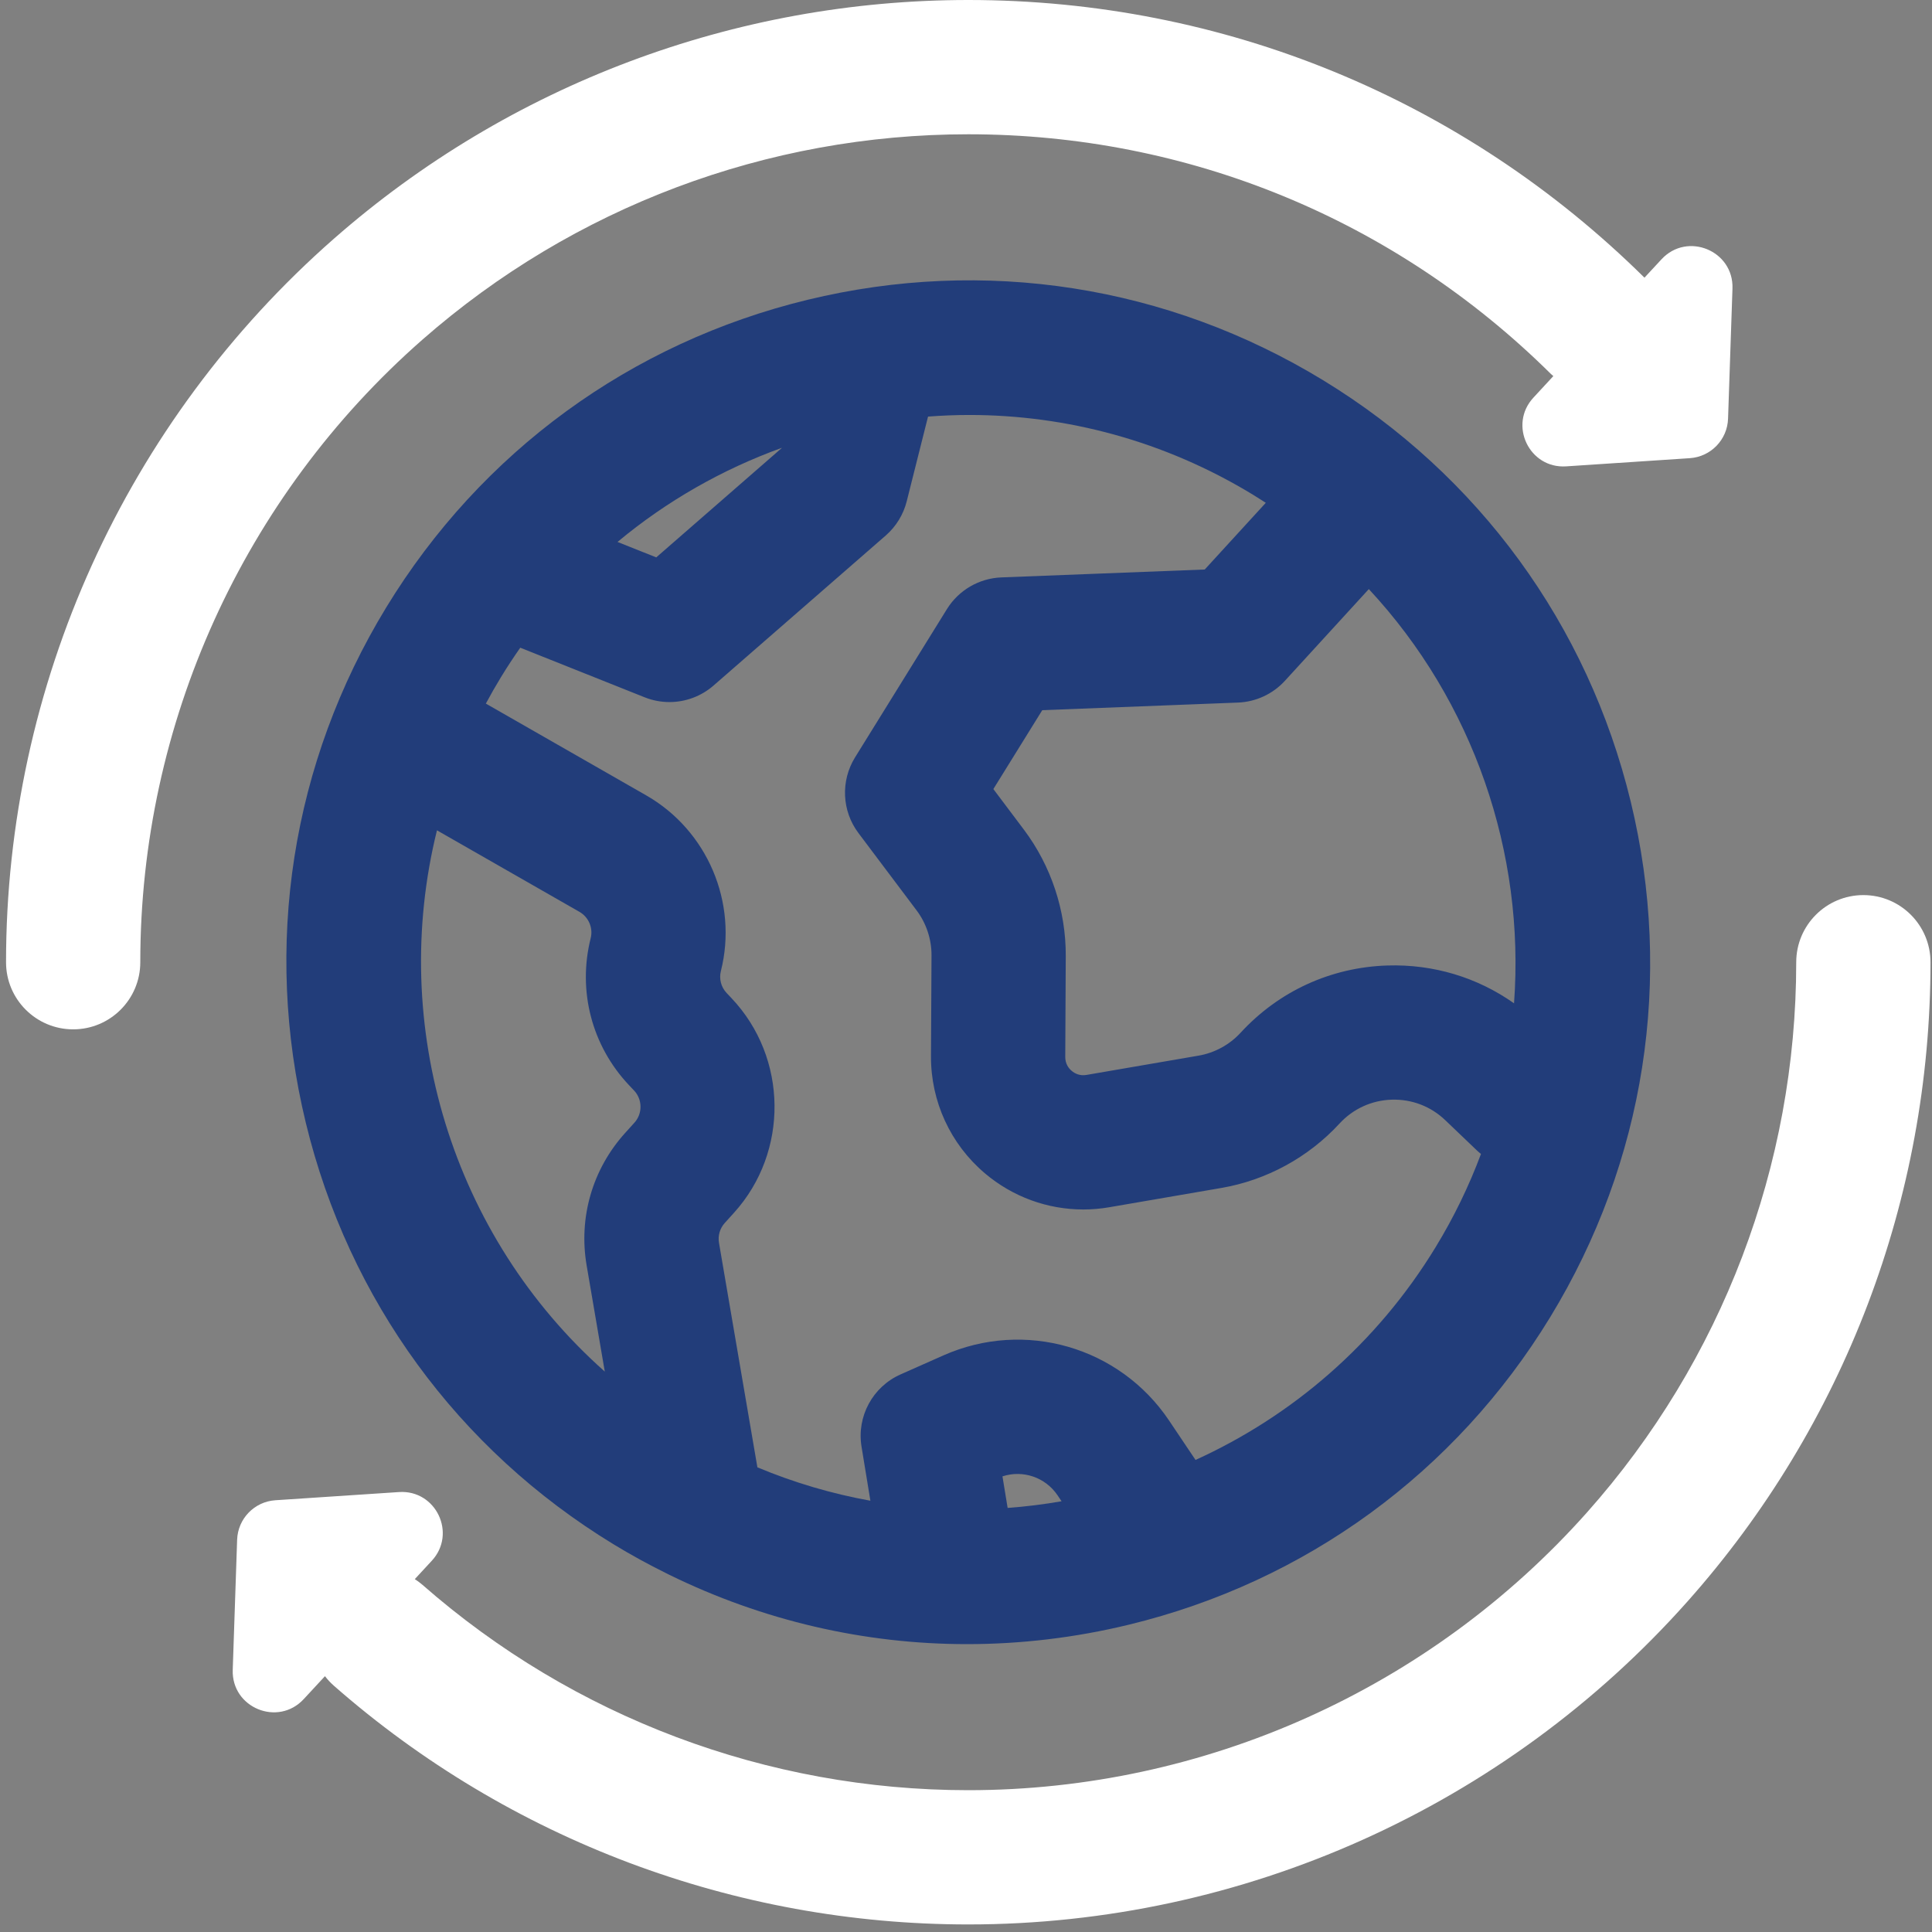
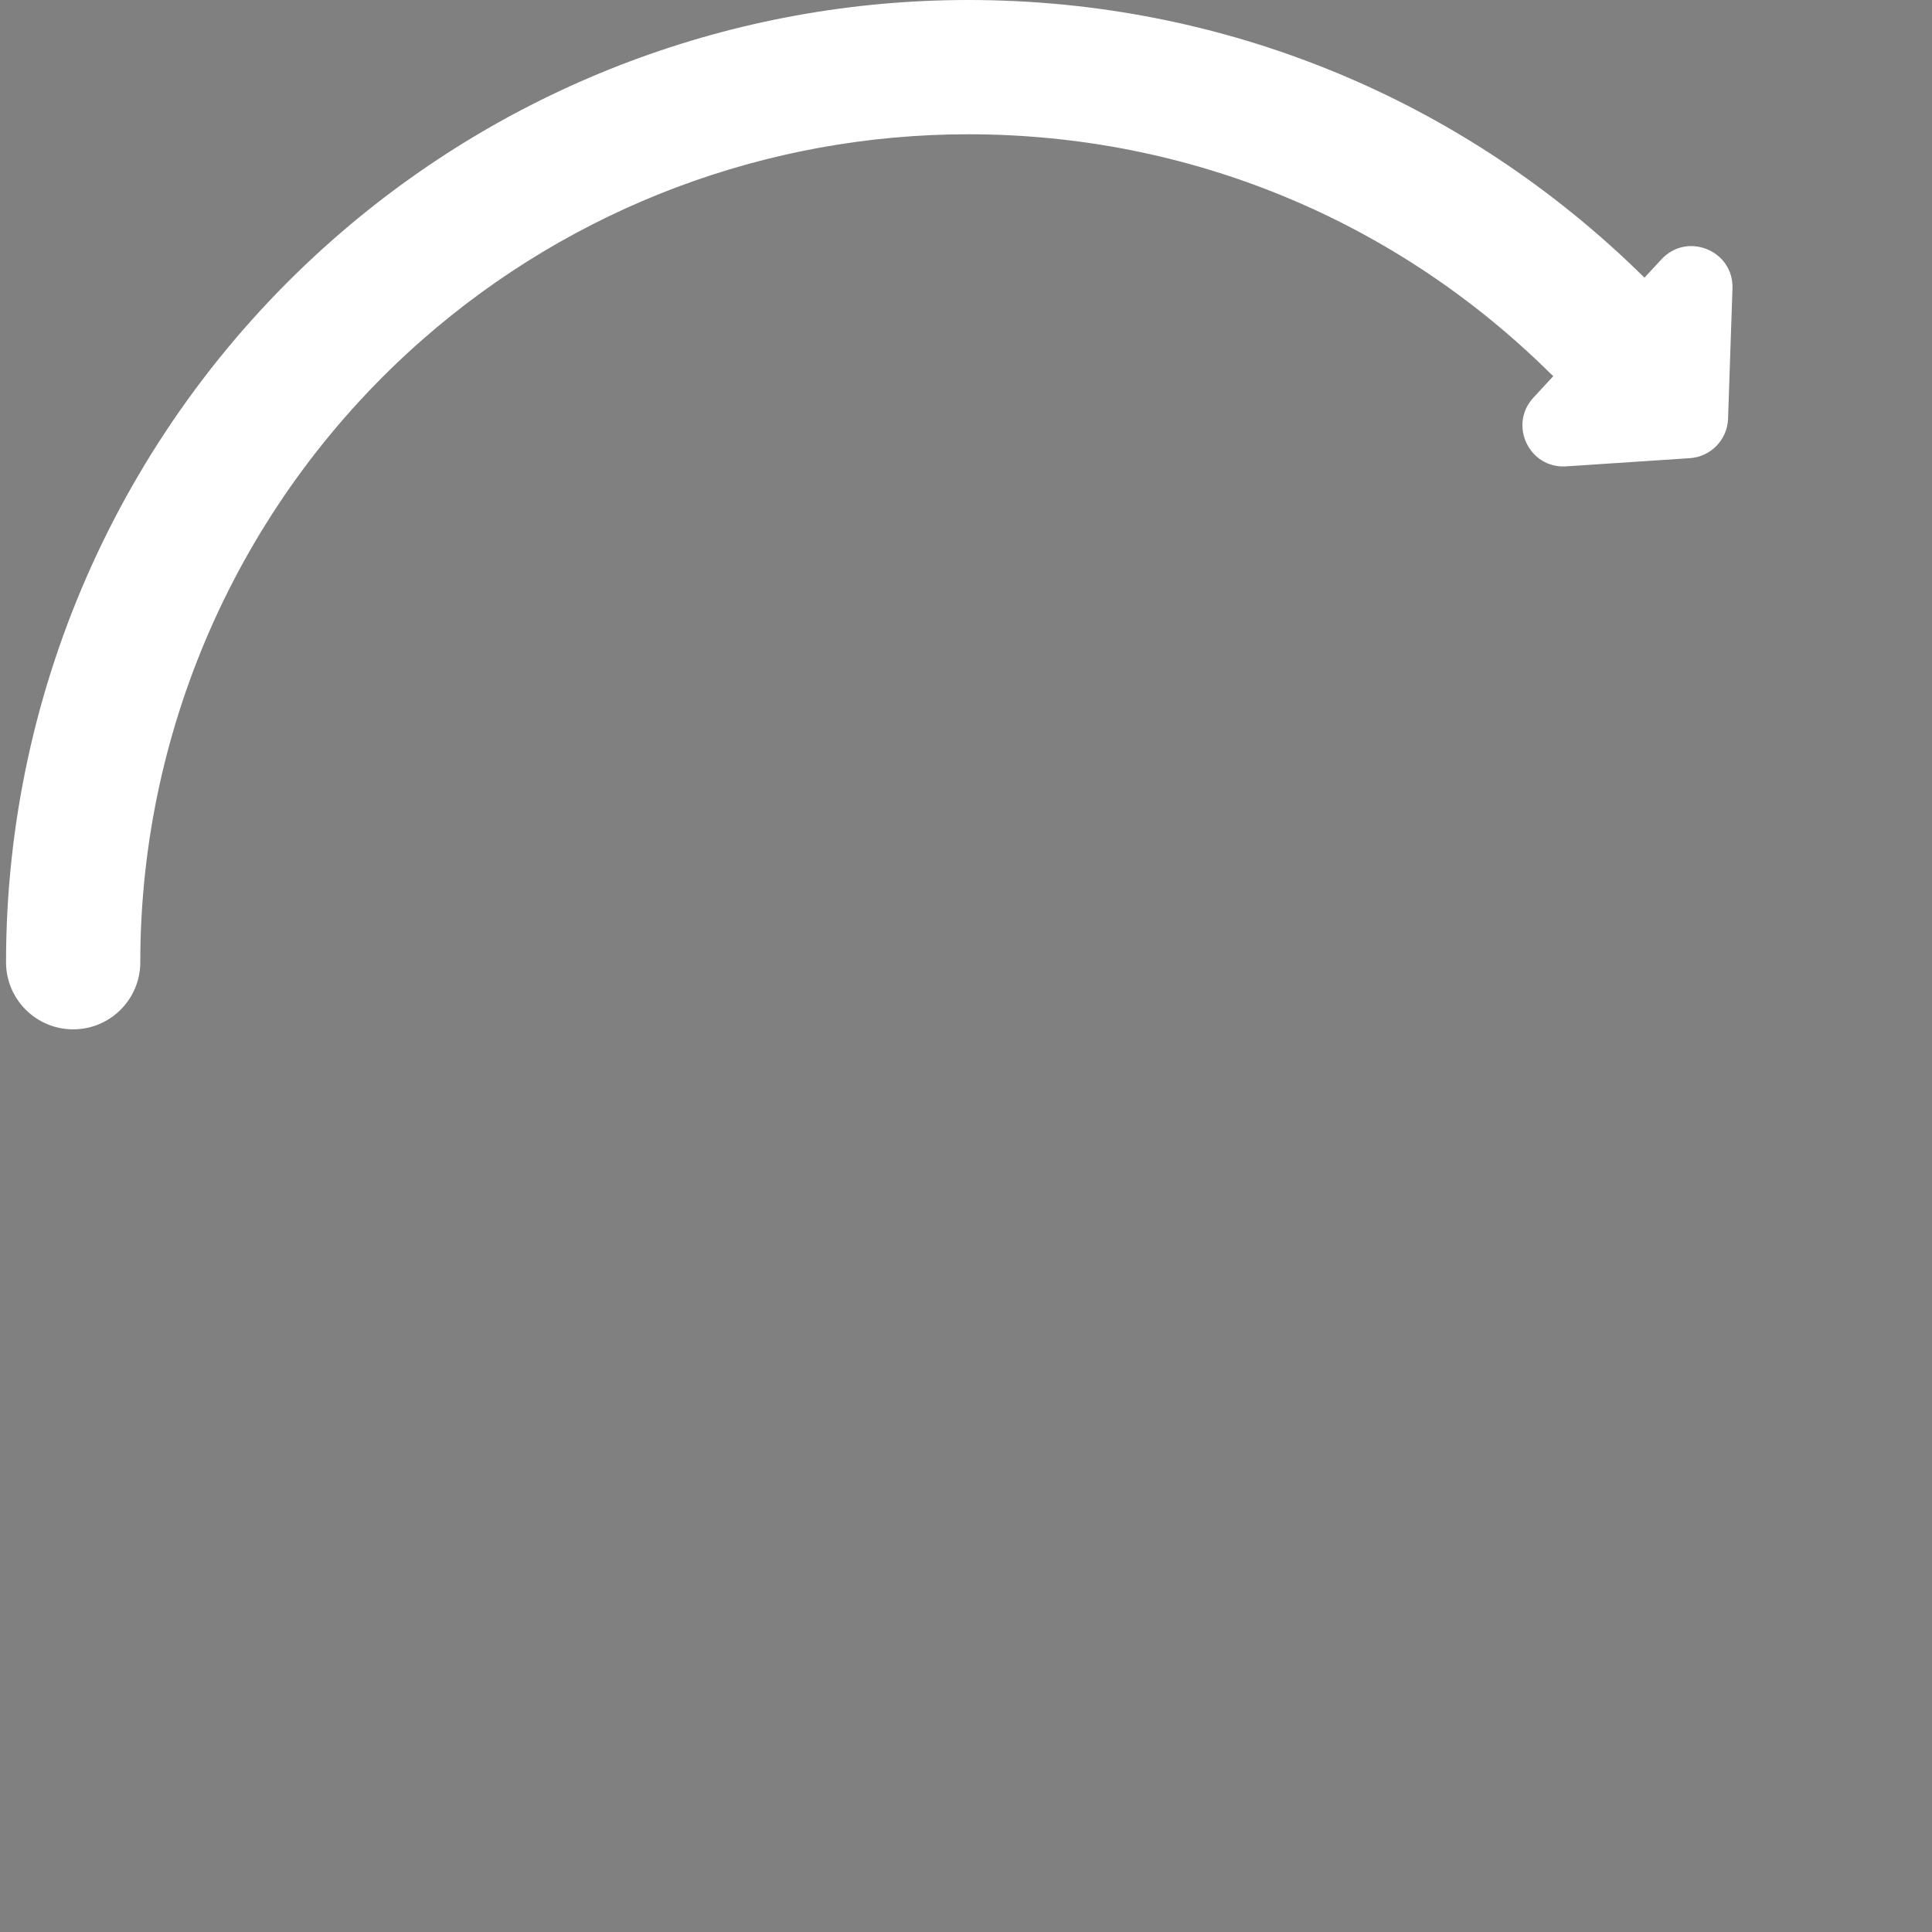
<svg xmlns="http://www.w3.org/2000/svg" width="80" height="80" viewBox="0 0 80 80" fill="none">
  <rect x="0" y="0" width="80" height="80" fill="#808080" stroke="none" />
-   <path d="M67.525 33.194C65.748 25.867 61.225 19.671 54.788 15.745C48.351 11.82 40.771 10.637 33.444 12.413C26.117 14.189 19.921 18.712 15.995 25.149C12.07 31.586 10.887 39.166 12.663 46.493C14.439 53.82 18.962 60.017 25.399 63.942C26.114 64.378 26.845 64.777 27.587 65.145C27.632 65.168 27.677 65.192 27.723 65.213C31.593 67.108 35.788 68.08 40.042 68.08C42.273 68.08 44.52 67.814 46.743 67.275C54.07 65.498 60.267 60.975 64.192 54.538C68.117 48.101 69.301 40.521 67.525 33.194ZM32.37 18.545L32.368 18.554L27.174 23.08L25.57 22.441C27.612 20.739 29.919 19.431 32.37 18.545ZM26.271 46.487L25.885 46.914C24.532 48.412 23.951 50.412 24.292 52.402L25.043 56.794C18.708 51.175 16.092 42.467 18.094 34.382L23.996 37.759C24.375 37.977 24.566 38.425 24.459 38.849C23.911 41.029 24.505 43.306 26.05 44.939L26.256 45.157C26.605 45.526 26.612 46.111 26.271 46.487ZM41.724 62.44L41.51 61.133C42.354 60.856 43.288 61.169 43.793 61.92L43.957 62.164C43.218 62.293 42.473 62.385 41.724 62.44ZM59.445 51.644C56.997 55.658 53.492 58.64 49.504 60.453L48.409 58.822C46.359 55.768 42.43 54.633 39.067 56.123L37.291 56.911C36.134 57.424 35.47 58.653 35.674 59.902L36.041 62.142C34.457 61.856 32.889 61.397 31.362 60.759L29.772 51.464C29.721 51.166 29.808 50.866 30.011 50.641L30.396 50.215C32.669 47.7 32.624 43.8 30.295 41.337L30.089 41.119C29.858 40.874 29.768 40.533 29.851 40.206C30.563 37.375 29.291 34.384 26.757 32.934L20.118 29.134C20.315 28.767 20.522 28.404 20.742 28.043C20.997 27.624 21.265 27.217 21.543 26.82L26.691 28.873C27.024 29.006 27.373 29.071 27.72 29.071C28.38 29.071 29.032 28.835 29.546 28.387L36.677 22.174C37.104 21.801 37.408 21.306 37.546 20.756L38.428 17.25C38.994 17.207 39.562 17.183 40.131 17.183C44.15 17.183 48.219 18.251 51.894 20.492C52.069 20.599 52.242 20.709 52.414 20.82L49.886 23.582L41.465 23.909C40.542 23.945 39.697 24.437 39.21 25.222L35.406 31.361C34.803 32.335 34.858 33.58 35.547 34.496L37.955 37.698C38.356 38.231 38.575 38.892 38.572 39.56L38.55 43.735C38.541 45.607 39.354 47.375 40.783 48.585C41.934 49.56 43.376 50.082 44.859 50.082C45.216 50.082 45.576 50.051 45.935 49.989L50.572 49.191C52.442 48.87 54.178 47.923 55.463 46.527C56.026 45.914 56.794 45.562 57.626 45.535C58.462 45.51 59.247 45.811 59.848 46.387L61.153 47.635C61.208 47.688 61.266 47.736 61.324 47.783C60.83 49.104 60.206 50.397 59.445 51.644ZM62.693 41.545C61.17 40.469 59.35 39.919 57.448 39.979C55.111 40.053 52.952 41.042 51.37 42.764C50.913 43.261 50.294 43.598 49.629 43.712L44.992 44.51C44.705 44.56 44.499 44.446 44.376 44.342C44.254 44.239 44.108 44.054 44.11 43.763L44.131 39.589C44.141 37.713 43.526 35.855 42.399 34.356L41.133 32.673L43.158 29.407L51.262 29.092C52.004 29.063 52.703 28.739 53.205 28.191L56.68 24.393C61.015 29.051 63.152 35.313 62.693 41.545Z" fill="#223D7A" />
  <path d="M68.798 10.738L68.094 11.498C60.588 4.083 50.646 0 40.094 0C30.419 0 21.091 3.51 13.827 9.884C5.199 17.454 0.25 28.374 0.25 39.844C0.25 41.379 1.495 42.623 3.03 42.623C4.565 42.623 5.809 41.379 5.809 39.844C5.809 29.974 10.068 20.578 17.493 14.063C23.743 8.579 31.769 5.56 40.094 5.56C49.186 5.56 57.752 9.082 64.213 15.478C64.248 15.512 64.284 15.542 64.32 15.574L63.495 16.466C62.454 17.591 63.322 19.412 64.852 19.311L69.972 18.972C70.841 18.914 71.526 18.207 71.555 17.337L71.738 11.947C71.791 10.377 69.865 9.585 68.798 10.738Z" fill="white" />
-   <path d="M77.158 37.064C75.623 37.064 74.378 38.309 74.378 39.844C74.378 48.255 71.302 56.344 65.718 62.622C59.213 69.934 49.873 74.128 40.094 74.128C31.77 74.128 23.744 71.108 17.495 65.626C17.393 65.537 17.286 65.46 17.176 65.388L17.879 64.628C18.921 63.502 18.053 61.681 16.522 61.783L11.403 62.122C10.533 62.179 9.849 62.886 9.819 63.757L9.637 69.146C9.584 70.717 11.51 71.509 12.577 70.356L13.456 69.407C13.565 69.549 13.689 69.683 13.828 69.805C21.092 76.178 30.42 79.687 40.094 79.687C51.459 79.687 62.313 74.814 69.872 66.317C76.363 59.02 79.938 49.619 79.938 39.844C79.938 38.309 78.693 37.064 77.158 37.064Z" fill="white" />
</svg>